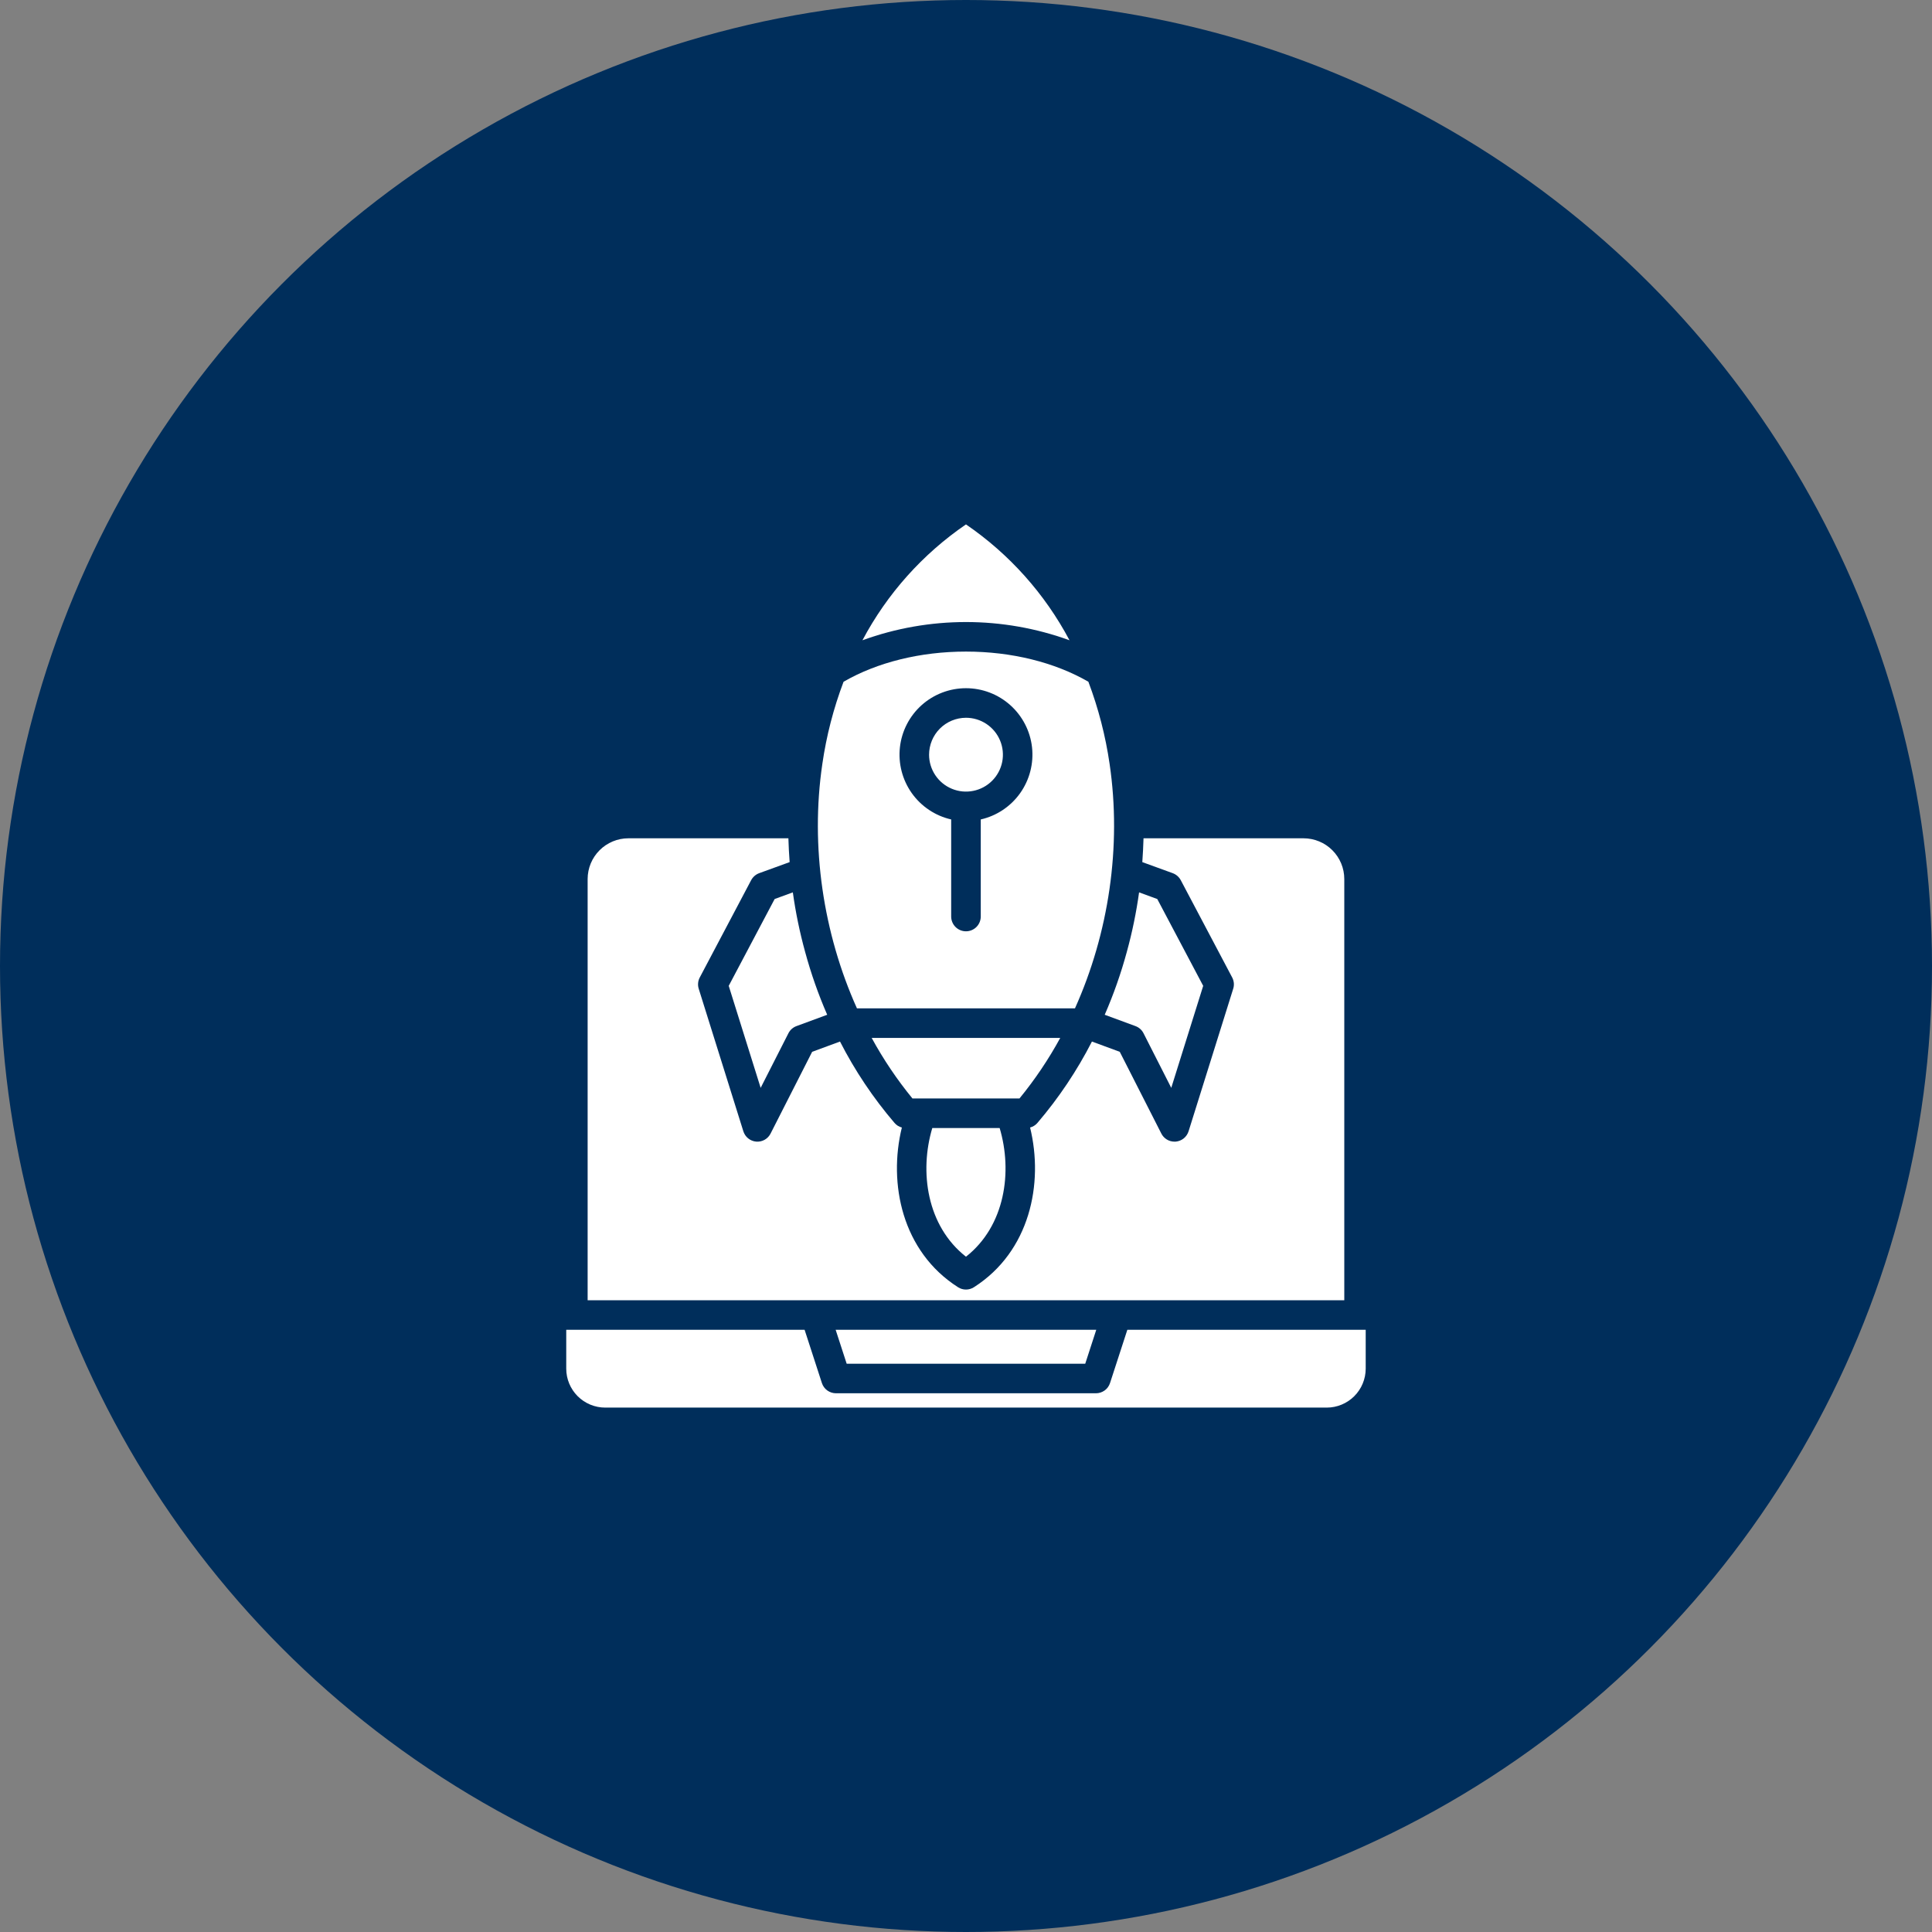
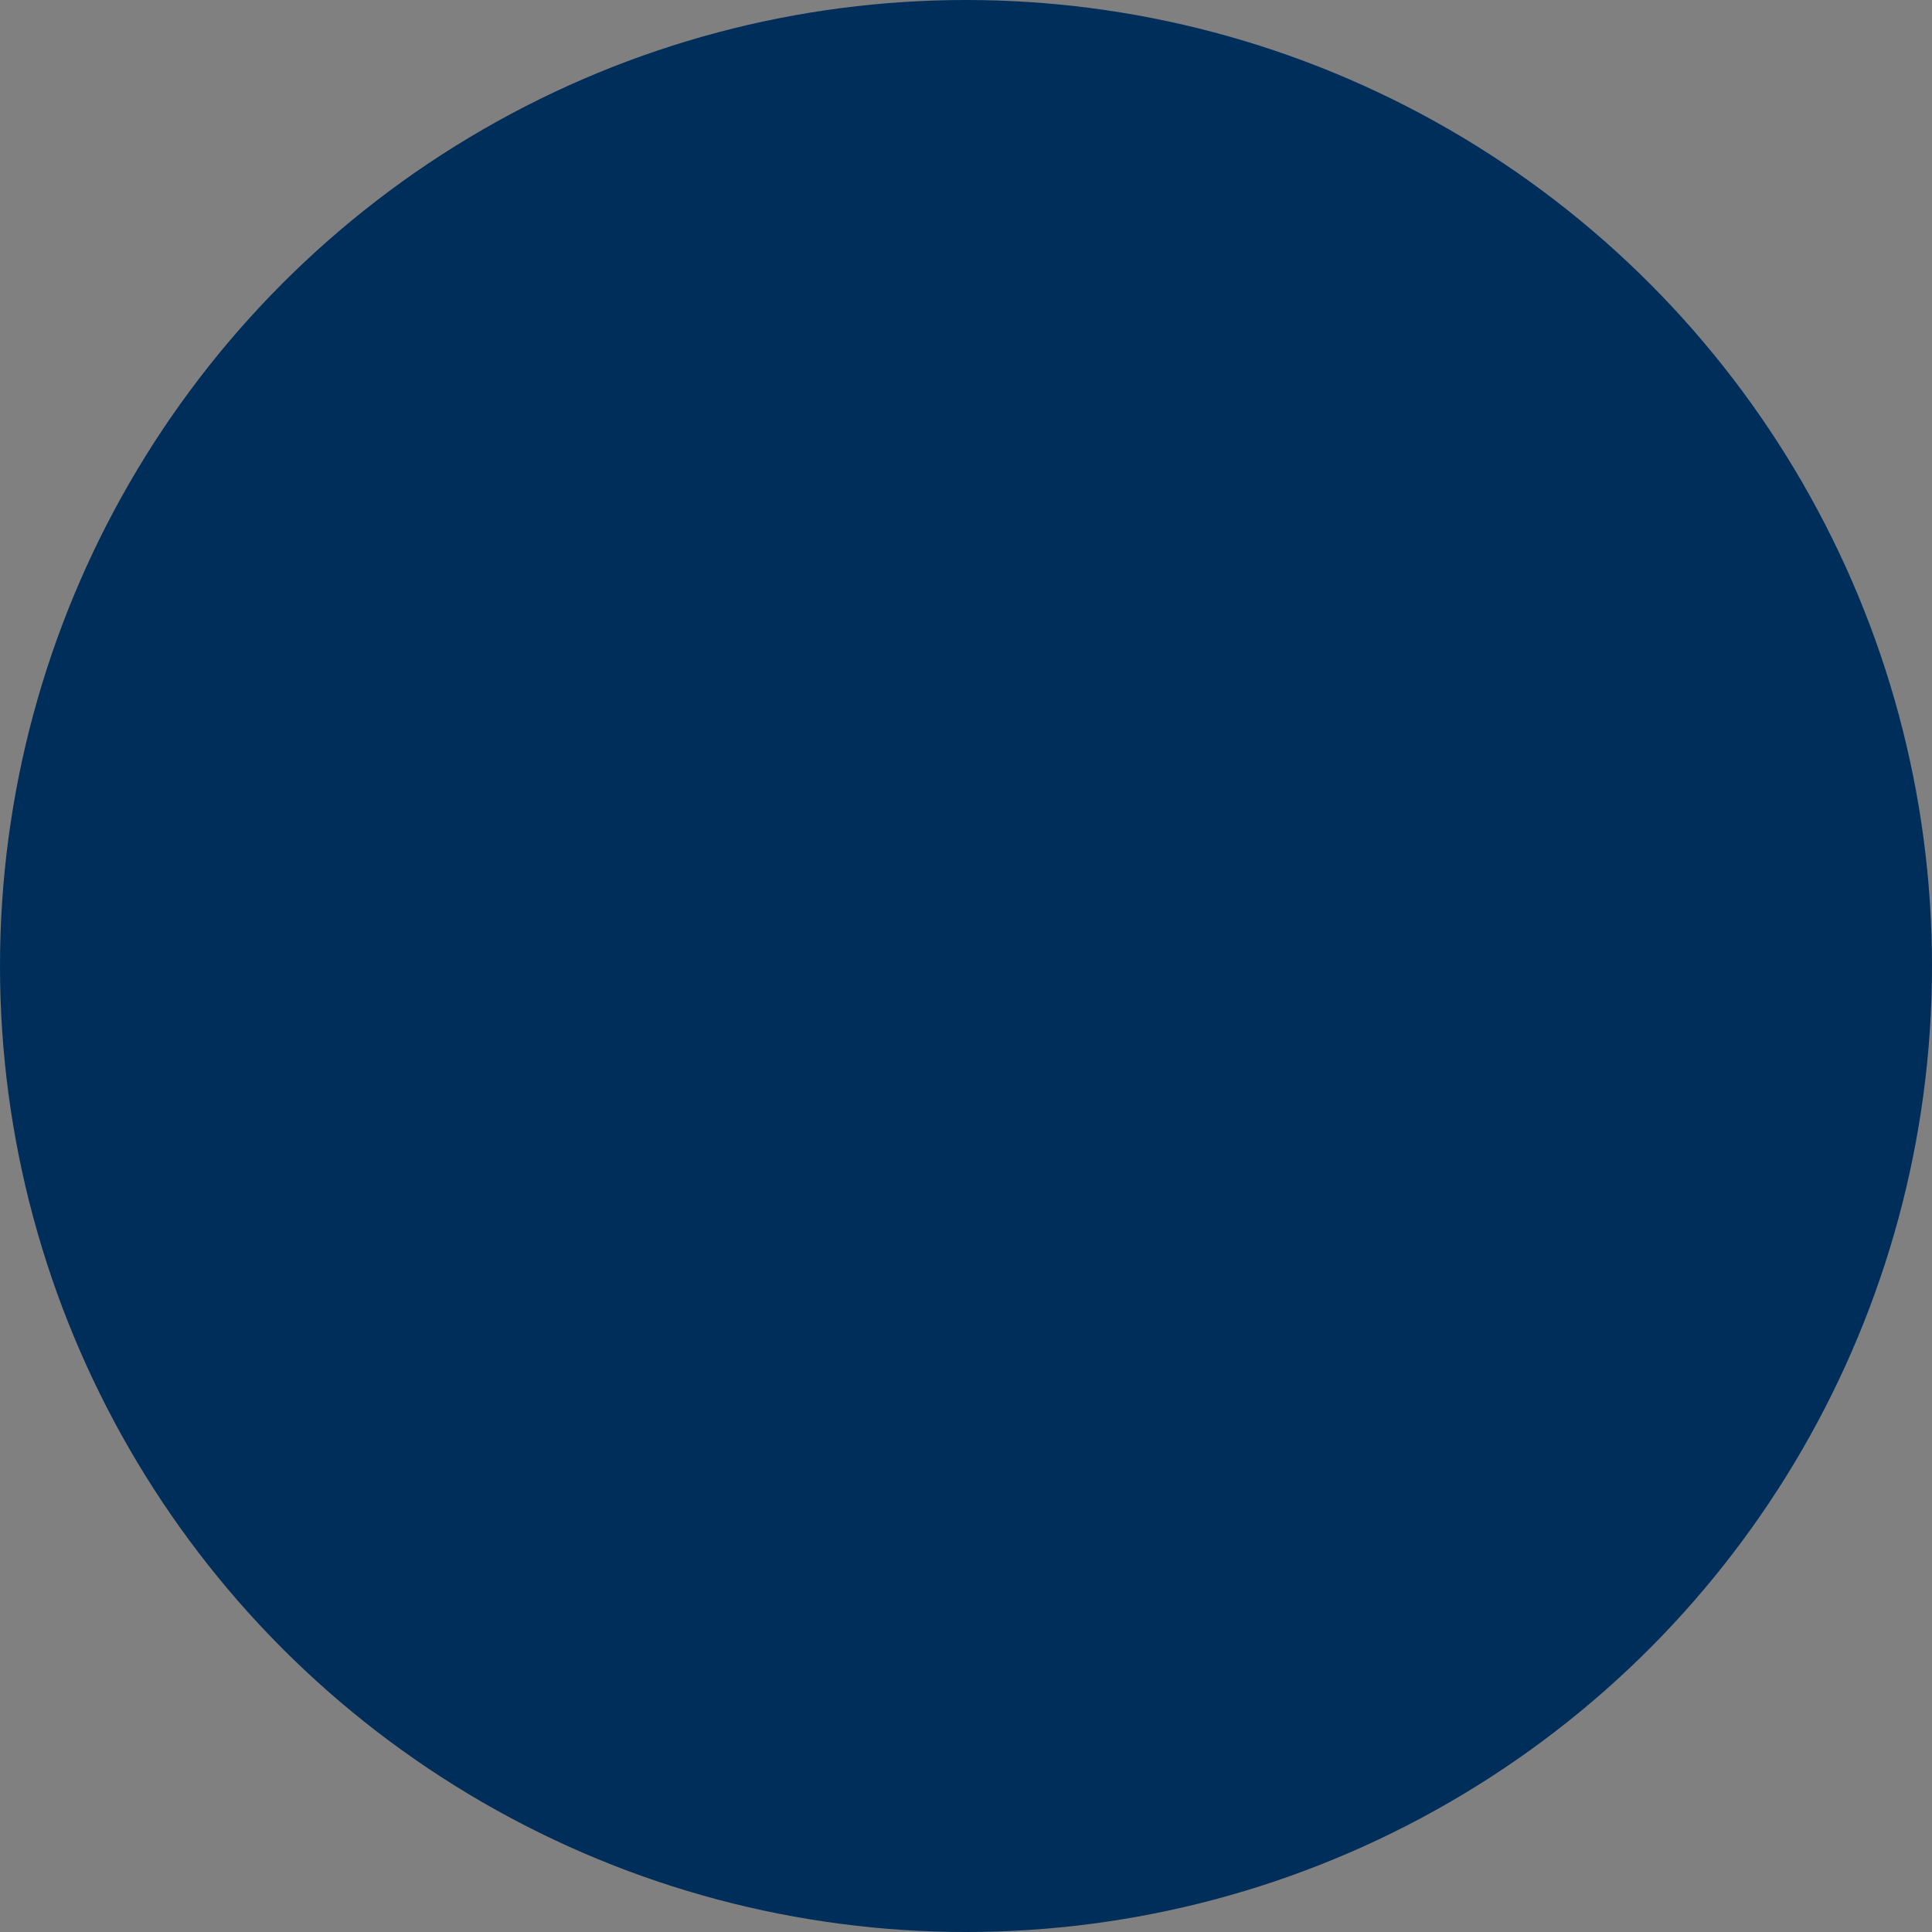
<svg xmlns="http://www.w3.org/2000/svg" width="70" height="70" viewBox="0 0 70 70" fill="none">
  <rect x="0" y="0" width="70" height="70" fill="#808080" stroke="none" />
  <circle cx="35" cy="35" r="35" fill="#002E5B" />
-   <path fill-rule="evenodd" clip-rule="evenodd" d="M34.999 45.533C33.577 44.416 33.306 42.45 33.779 40.87H36.219C36.691 42.45 36.42 44.416 34.999 45.533ZM36.937 39.8H33.06C32.5 39.116 32.005 38.381 31.582 37.605H38.415C37.992 38.381 37.497 39.116 36.937 39.8ZM29.171 34.488C29.382 35.266 29.649 36.028 29.971 36.767L28.859 37.177C28.732 37.223 28.627 37.316 28.566 37.437L27.56 39.415L26.403 35.719L28.067 32.573L28.726 32.332C28.827 33.06 28.976 33.78 29.171 34.488H29.171ZM41.271 32.332L41.93 32.573L43.594 35.719L42.437 39.415L41.432 37.437C41.371 37.316 41.266 37.223 41.139 37.177L40.026 36.767C40.348 36.028 40.616 35.266 40.827 34.488C41.022 33.78 41.17 33.06 41.271 32.332H41.271ZM34.999 19C36.571 20.075 37.858 21.516 38.75 23.198C36.326 22.318 33.671 22.318 31.248 23.198C32.14 21.516 33.427 20.075 34.999 19ZM29.795 27.678C29.354 30.668 29.826 33.815 31.049 36.535H38.948C40.171 33.815 40.644 30.668 40.203 27.678C40.055 26.661 39.797 25.662 39.434 24.701C38.214 23.996 36.647 23.608 34.999 23.608C33.35 23.608 31.784 23.996 30.564 24.701C30.2 25.662 29.942 26.661 29.795 27.678ZM21.291 31.848V47.11H48.706V31.848C48.706 31.457 48.55 31.082 48.274 30.806C47.998 30.529 47.623 30.374 47.231 30.373H41.432C41.422 30.661 41.41 30.948 41.388 31.236L42.491 31.637C42.615 31.683 42.718 31.773 42.781 31.89L44.644 35.415C44.677 35.477 44.697 35.546 44.704 35.616C44.71 35.687 44.703 35.758 44.681 35.825L43.064 40.989C43.032 41.09 42.971 41.18 42.888 41.247C42.805 41.313 42.704 41.354 42.598 41.363C42.582 41.364 42.569 41.364 42.554 41.364C42.455 41.364 42.358 41.337 42.275 41.285C42.191 41.233 42.122 41.16 42.078 41.072L40.571 38.109L39.563 37.737C39.022 38.793 38.36 39.782 37.59 40.683C37.52 40.766 37.426 40.825 37.322 40.852C37.82 42.882 37.315 45.345 35.286 46.639C35.2 46.694 35.1 46.723 34.999 46.723C34.897 46.723 34.797 46.694 34.712 46.639C32.682 45.345 32.178 42.882 32.676 40.852C32.571 40.825 32.477 40.766 32.408 40.683C31.637 39.782 30.975 38.793 30.435 37.737L29.426 38.109L27.919 41.072C27.871 41.167 27.796 41.245 27.703 41.297C27.61 41.349 27.504 41.372 27.398 41.363C27.292 41.354 27.192 41.313 27.109 41.247C27.026 41.18 26.965 41.09 26.933 40.989L25.316 35.825C25.295 35.758 25.287 35.687 25.294 35.616C25.3 35.546 25.321 35.477 25.354 35.415L27.216 31.89C27.279 31.773 27.382 31.683 27.506 31.637L28.61 31.236C28.587 30.949 28.575 30.661 28.565 30.373H22.766C22.375 30.374 22 30.529 21.724 30.806C21.447 31.082 21.292 31.457 21.291 31.848L21.291 31.848ZM39.72 48.18L39.32 49.411H30.677L30.277 48.18H39.72ZM49.482 49.59V48.18H40.846L40.218 50.111C40.183 50.219 40.115 50.313 40.023 50.379C39.931 50.445 39.821 50.481 39.708 50.481H30.29C30.177 50.481 30.066 50.445 29.974 50.379C29.883 50.313 29.814 50.219 29.779 50.111L29.152 48.18H20.516V49.59C20.516 49.964 20.666 50.323 20.93 50.587C21.195 50.851 21.554 51 21.928 51H48.07C48.444 51 48.803 50.851 49.067 50.587C49.332 50.323 49.481 49.964 49.482 49.59ZM34.463 29.69C33.886 29.559 33.378 29.219 33.035 28.736C32.693 28.253 32.54 27.661 32.606 27.073C32.672 26.485 32.953 25.942 33.394 25.547C33.836 25.153 34.407 24.935 34.999 24.935C35.591 24.935 36.162 25.153 36.603 25.547C37.045 25.942 37.326 26.485 37.392 27.073C37.458 27.661 37.305 28.253 36.963 28.736C36.62 29.219 36.112 29.559 35.535 29.69V33.207C35.535 33.349 35.478 33.486 35.378 33.586C35.277 33.687 35.141 33.743 34.999 33.743C34.857 33.743 34.721 33.687 34.62 33.586C34.52 33.486 34.463 33.349 34.463 33.207V29.69ZM34.999 26.006C35.263 26.006 35.522 26.084 35.742 26.231C35.962 26.378 36.134 26.587 36.235 26.831C36.337 27.076 36.363 27.345 36.312 27.604C36.26 27.864 36.133 28.102 35.946 28.289C35.759 28.476 35.521 28.604 35.261 28.655C35.002 28.707 34.733 28.681 34.488 28.579C34.244 28.478 34.035 28.307 33.888 28.087C33.741 27.867 33.662 27.608 33.662 27.344C33.663 26.989 33.803 26.649 34.054 26.398C34.304 26.148 34.644 26.007 34.999 26.006Z" fill="white" />
</svg>